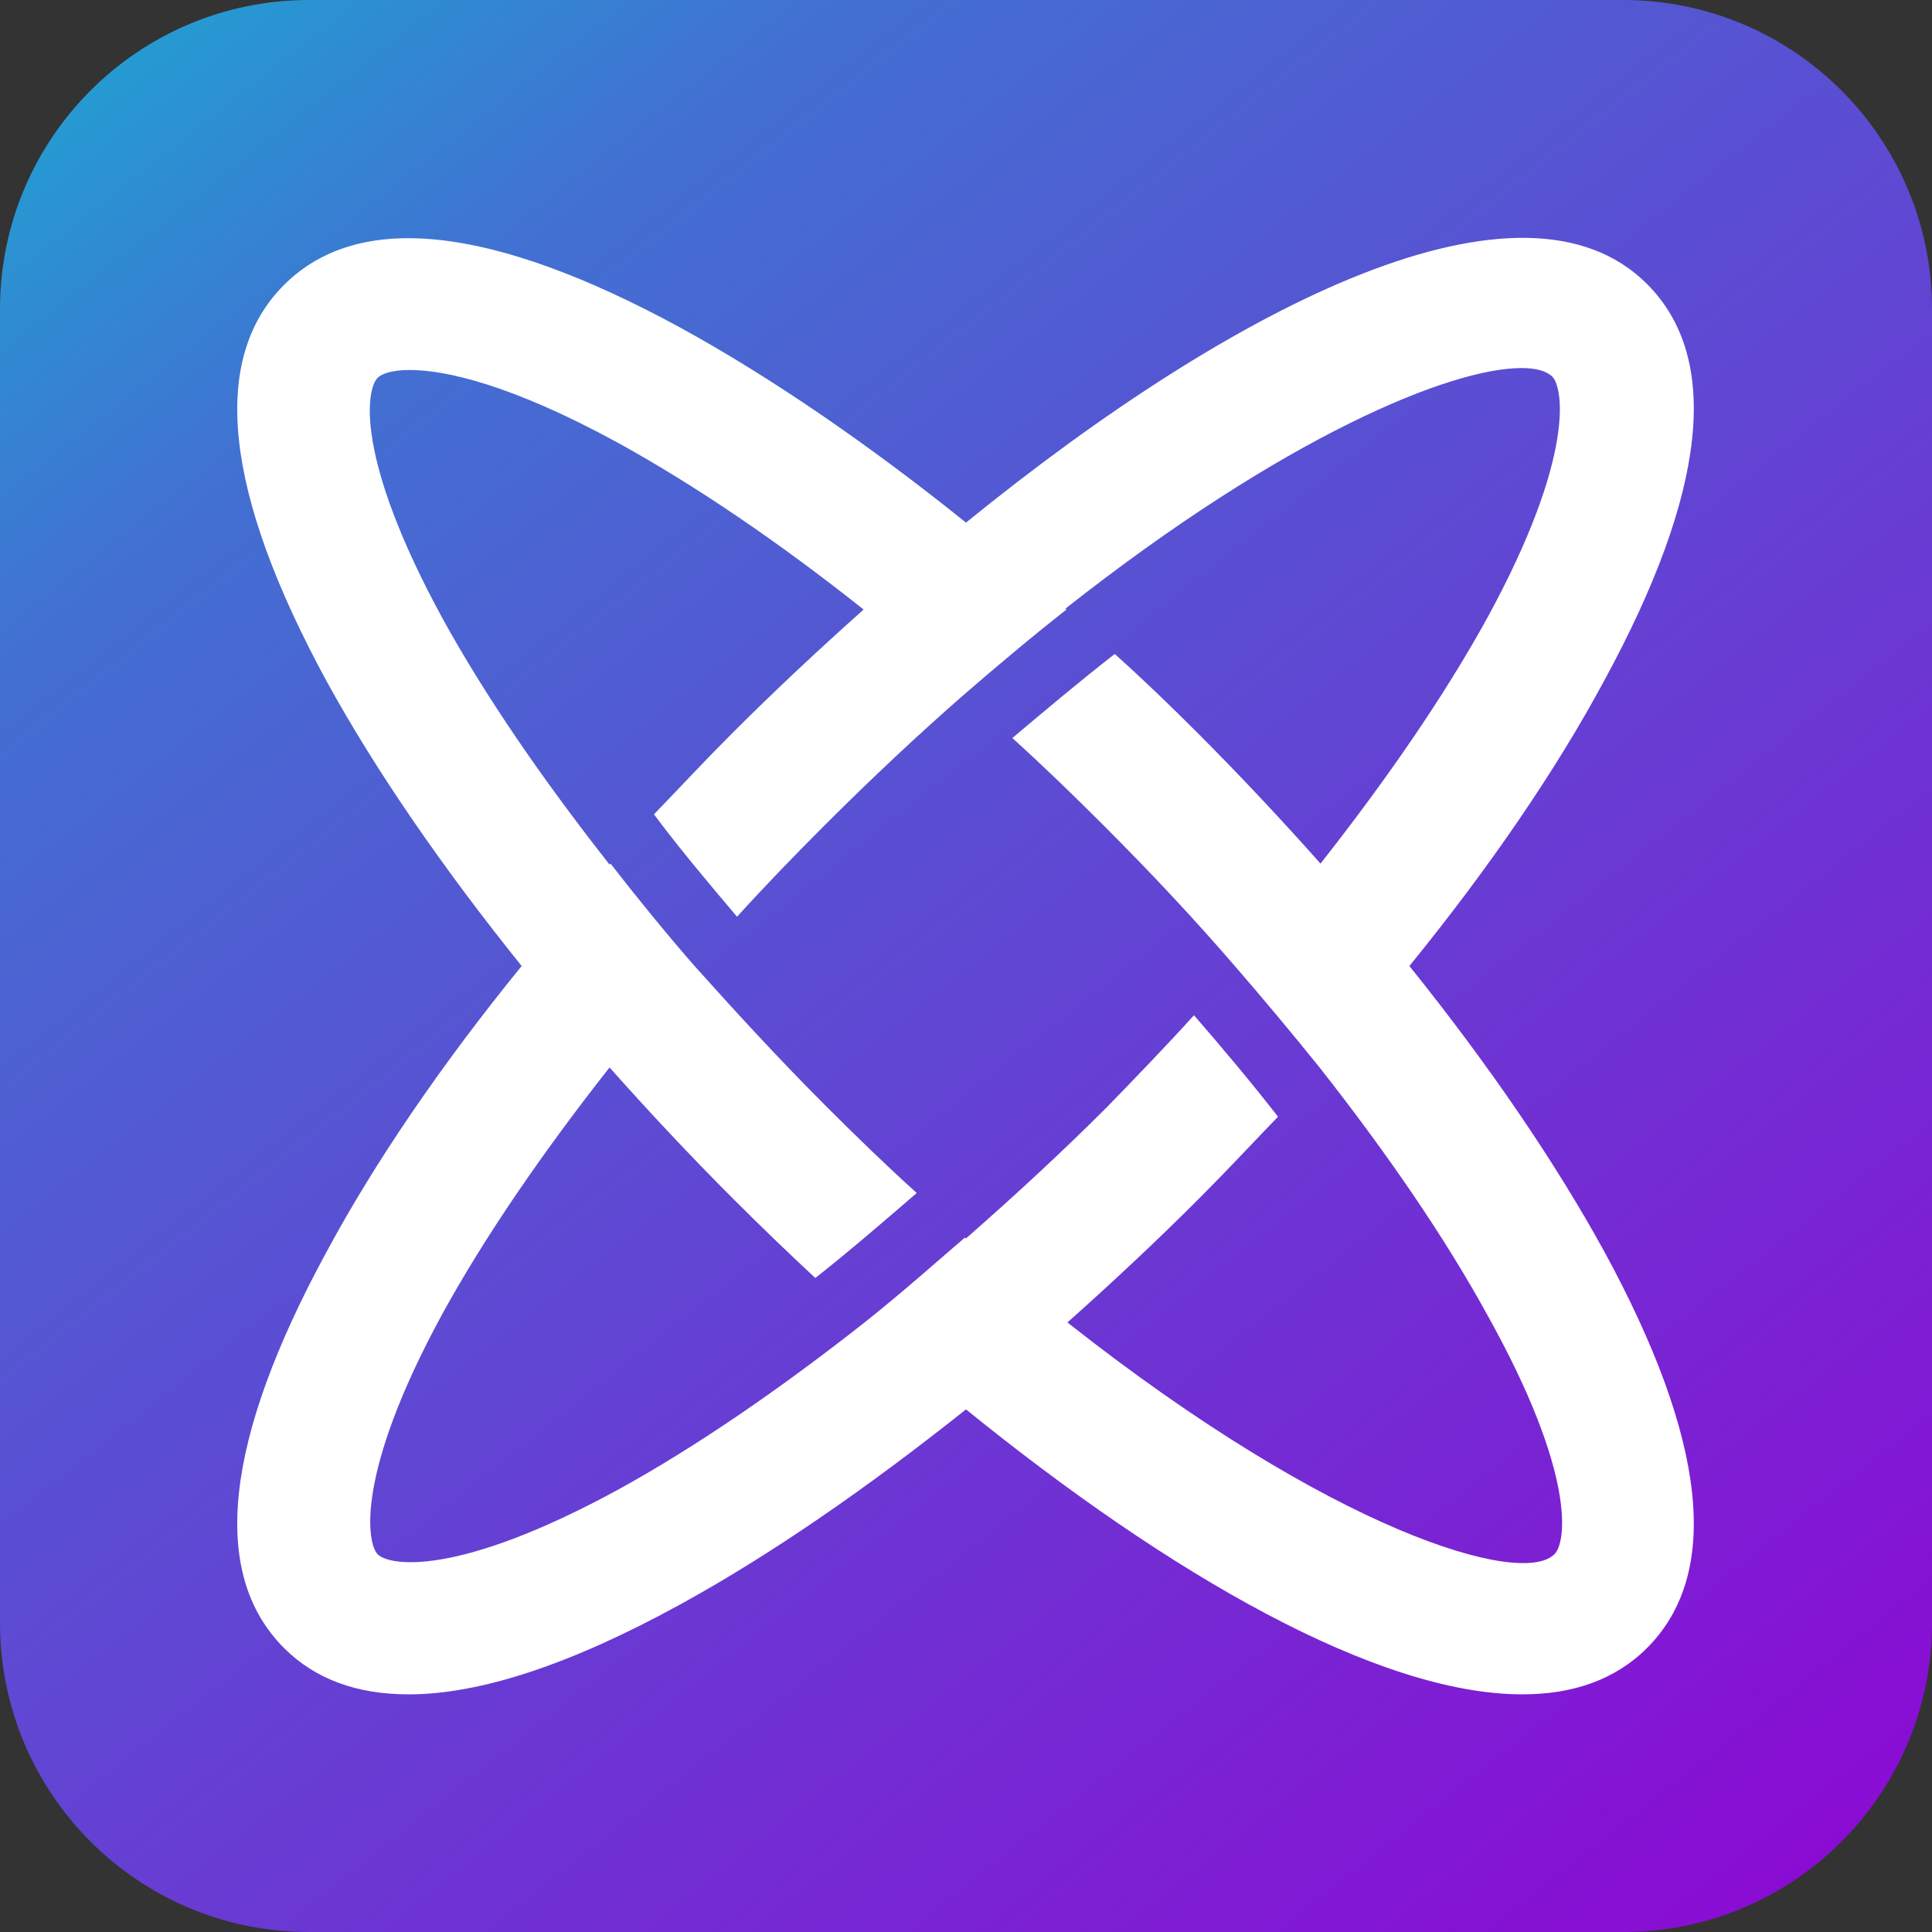
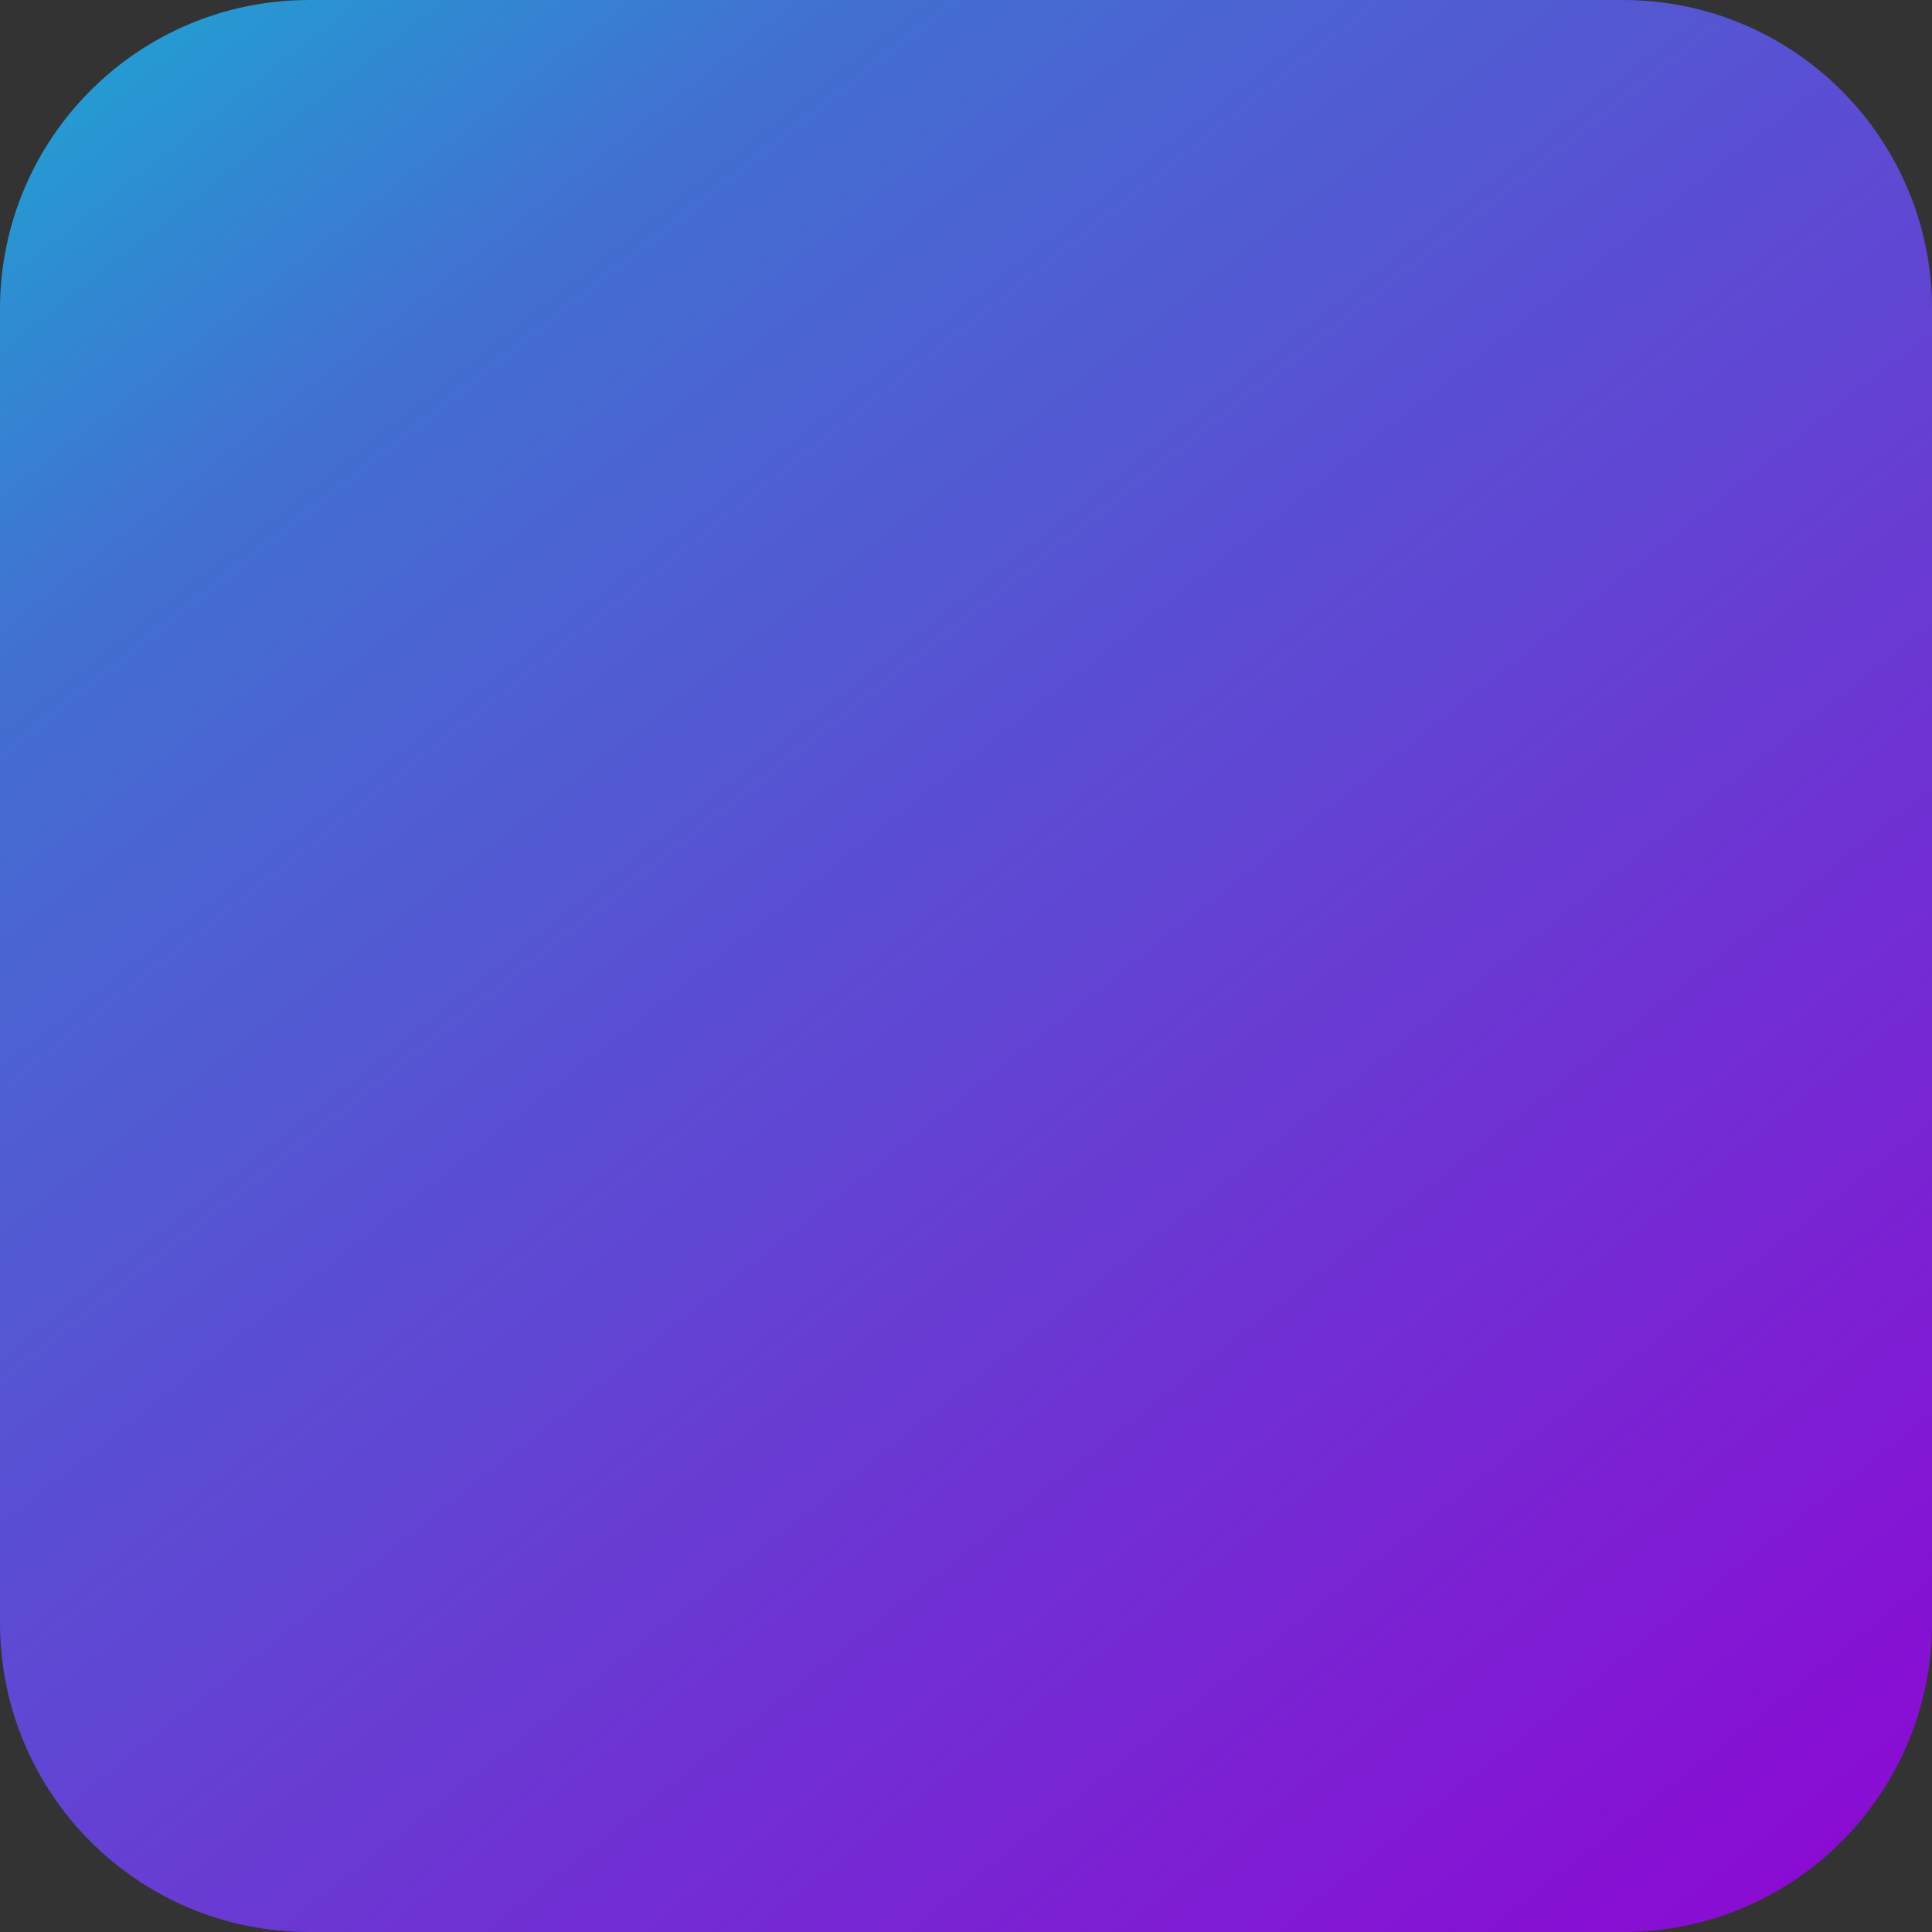
<svg xmlns="http://www.w3.org/2000/svg" width="120" height="120" viewBox="0 0 120 120" fill="none">
  <rect x="0" y="0" width="120" height="120" fill="#333333" stroke="none" />
  <path d="M120 100.8C120 111.404 111.421 120 100.817 120C78.402 120 41.598 120 19.183 120C8.579 120 0 111.404 0 100.8V19.2C0 8.596 8.596 0 19.2 0H100.8C111.404 0 120 8.596 120 19.2V100.8Z" fill="url(#paint0_linear_6901_349678)" />
-   <path d="M87.54 60C92.52 53.88 96.66 47.82 99.66 42.24C106.02 30.54 106.92 22.26 102.3 17.64C94.62 9.96 76.98 18.66 60 32.46C53.88 27.54 47.82 23.4 42.24 20.34C30.54 13.98 22.26 13.08 17.64 17.7C13.02 22.32 13.92 30.6 20.28 42.3C23.34 47.88 27.48 53.88 32.4 60C27.42 66.12 23.28 72.18 20.28 77.76C13.92 89.46 13.02 97.74 17.64 102.36C19.56 104.28 22.14 105.24 25.38 105.24C29.82 105.24 35.46 103.38 42.24 99.66C47.82 96.6 53.82 92.46 60 87.54C72.66 97.8 85.56 105.24 94.56 105.24C97.68 105.24 100.32 104.34 102.3 102.36C106.92 97.74 106.02 89.46 99.66 77.76C96.6 72.18 92.46 66.12 87.54 60ZM96.54 96.54C94.5 98.58 82.8 95.16 66.3 82.14C69.06 79.68 71.76 77.16 74.46 74.46C76.14 72.78 77.76 71.04 79.38 69.36C77.7 67.2 75.78 64.92 74.16 63.06C72.42 64.98 70.62 66.84 68.76 68.76C65.88 71.64 62.94 74.34 60 76.92C60 76.92 59.94 76.92 59.94 76.86C58.26 78.3 56.04 80.28 53.7 82.14C48.36 86.34 43.2 89.88 38.4 92.52C28.38 97.98 24.18 97.26 23.46 96.54C22.8 95.88 22.02 91.62 27.48 81.6C30.12 76.8 33.66 71.64 37.86 66.3C40.26 69 42.84 71.76 45.54 74.46C47.22 76.14 48.9 77.76 50.64 79.38C52.92 77.58 55.2 75.6 56.94 74.1C55.08 72.42 53.22 70.62 51.3 68.7C48.42 65.82 45.72 62.88 43.14 60C41.46 58.08 39.6 55.8 37.92 53.64L37.86 53.7C33.66 48.36 30.12 43.2 27.48 38.4C22.02 28.38 22.74 24.18 23.46 23.46C23.7 23.22 24.36 22.98 25.44 22.98C27.66 22.98 31.74 23.88 38.34 27.48C43.14 30.12 48.36 33.66 53.64 37.86C50.88 40.32 48.12 42.9 45.48 45.54C43.8 47.22 42.24 48.9 40.62 50.58C42.18 52.68 44.1 54.96 45.78 56.94C47.52 55.02 49.32 53.16 51.18 51.3C54.18 48.3 57.06 45.6 59.88 43.14C61.68 41.58 64.02 39.6 66.24 37.86C66.24 37.86 66.24 37.86 66.18 37.8C79.8 27.06 90.12 22.86 94.5 22.86C95.4 22.86 96.06 23.04 96.42 23.4C97.08 24.06 97.86 28.32 92.4 38.34C89.76 43.14 86.22 48.3 82.02 53.64C79.62 50.94 77.04 48.18 74.34 45.48C72.66 43.8 70.98 42.18 69.24 40.62C67.08 42.3 64.8 44.22 62.88 45.84C64.8 47.58 66.66 49.38 68.52 51.24C71.46 54.18 74.22 57.12 76.8 60.12C78.36 61.92 80.22 64.14 81.96 66.3C86.16 71.64 89.7 76.8 92.34 81.6C97.98 91.68 97.26 95.88 96.54 96.54Z" fill="white" />
  <defs>
    <linearGradient id="paint0_linear_6901_349678" x1="-5.843" y1="-23.305" x2="116.943" y2="132.044" gradientUnits="userSpaceOnUse">
      <stop stop-color="#02CDD1" />
      <stop offset="0.274" stop-color="#4270D2" />
      <stop offset="1" stop-color="#9300D4" />
    </linearGradient>
  </defs>
</svg>